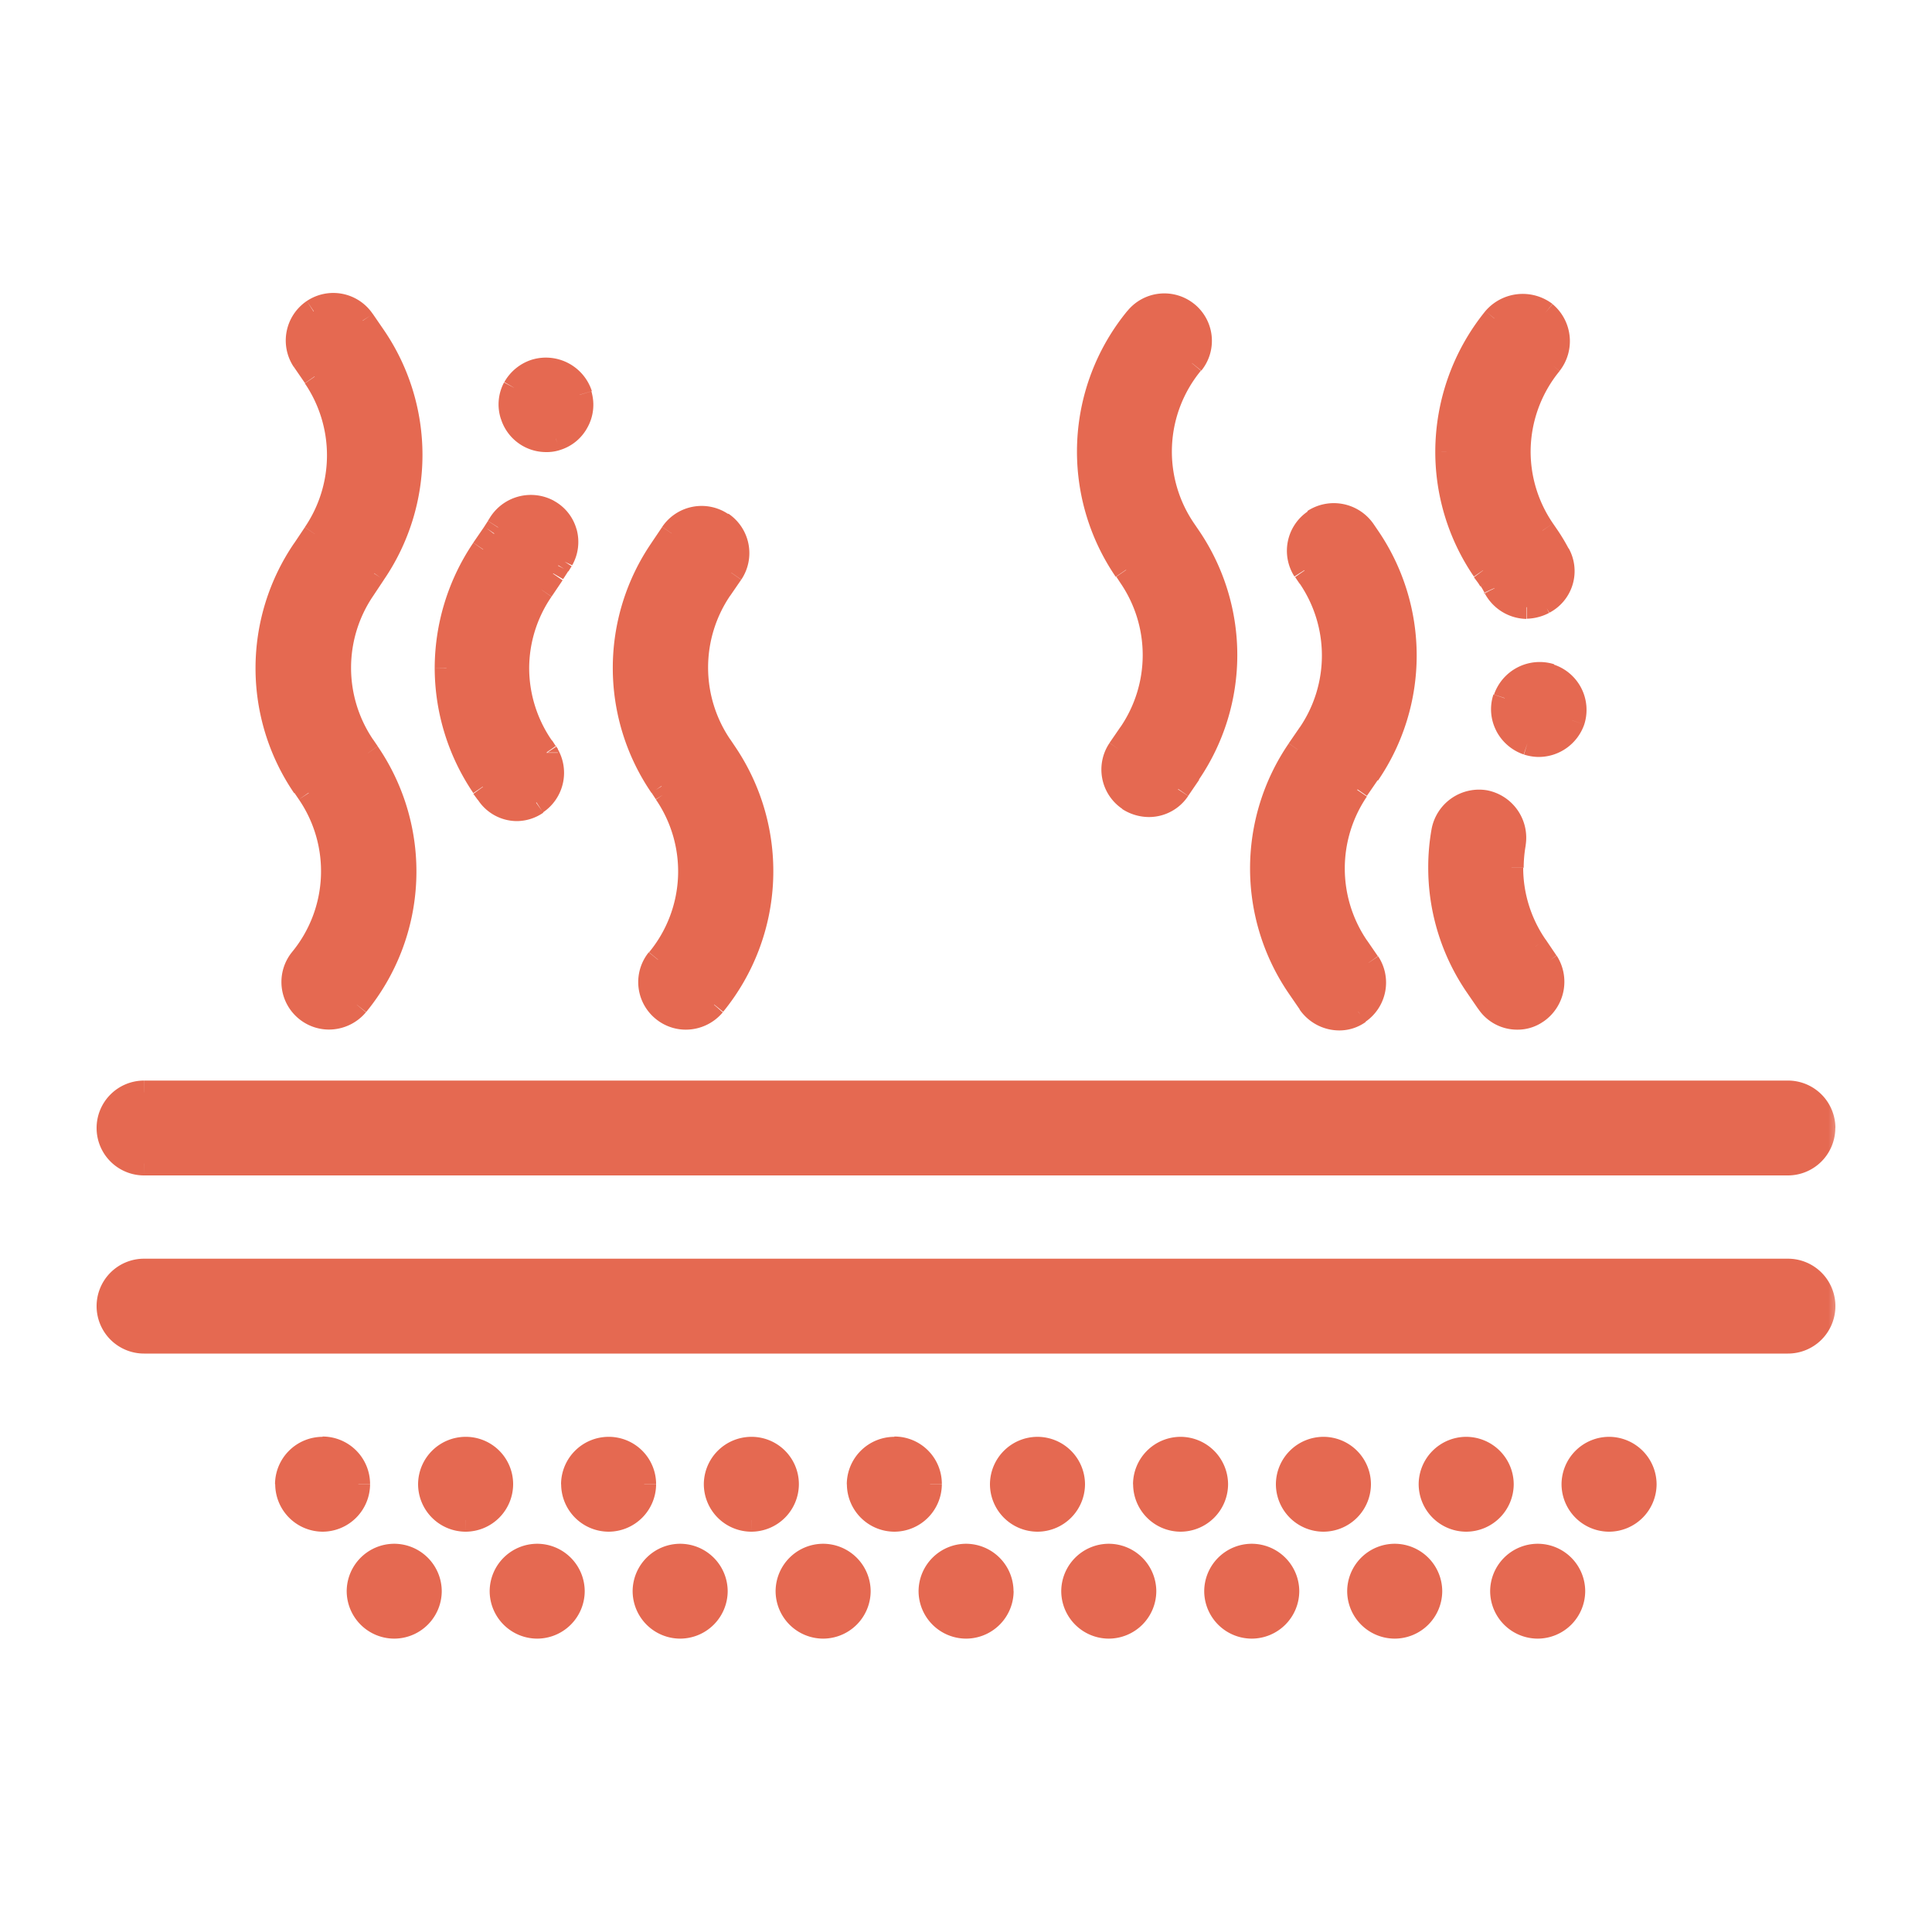
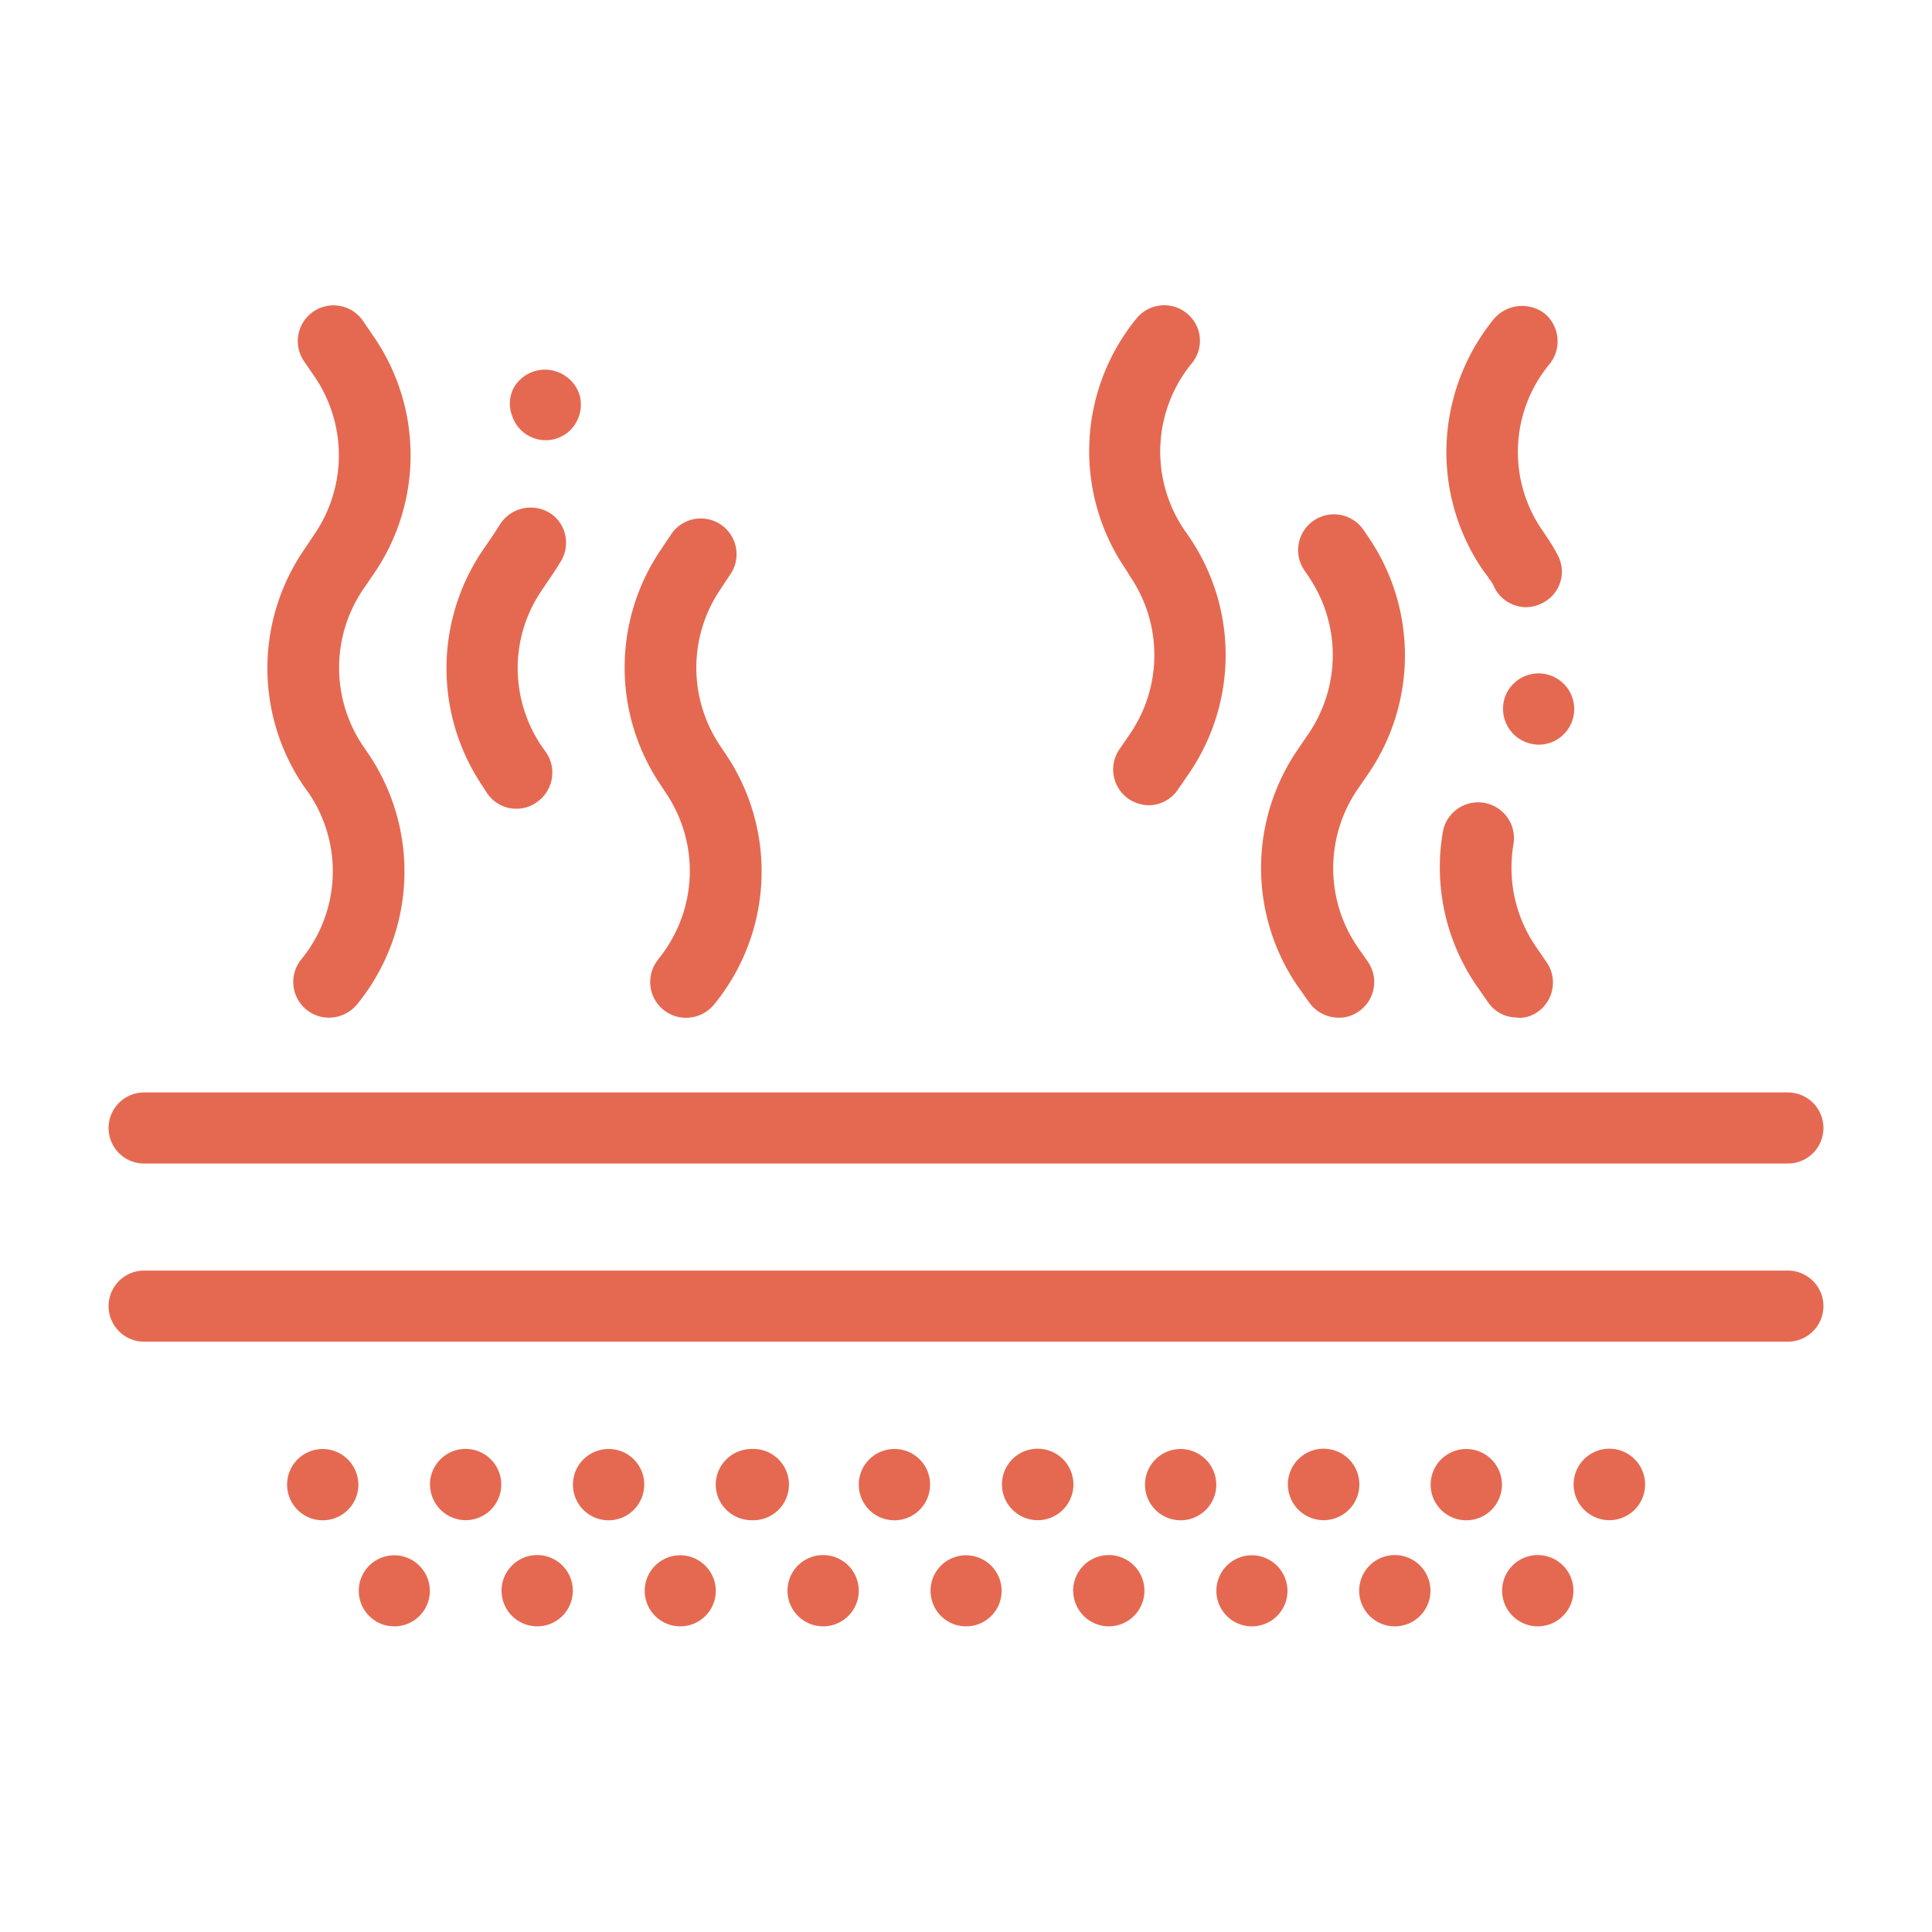
<svg xmlns="http://www.w3.org/2000/svg" id="Layer_1" data-name="Layer 1" viewBox="0 0 200 200">
  <defs>
    <style>.cls-1{fill:#fff;}.cls-2,.cls-3{fill-rule:evenodd;}.cls-3,.cls-5{fill:#e56951;}.cls-4{mask:url(#mask);}</style>
    <mask id="mask" x="8.77" y="29.14" width="181.67" height="142.39" maskUnits="userSpaceOnUse">
      <g id="path-27-outside-5">
-         <rect class="cls-1" x="8.77" y="29.14" width="181.67" height="142.39" />
-         <path class="cls-2" d="M31.47,81.42a21.7,21.7,0,0,1,0-24.5l1.11-1.66a14.47,14.47,0,0,0,0-16.25l-1.14-1.66a3.7,3.7,0,0,1,6.14-4.13l1.13,1.66a21.67,21.67,0,0,1,0,24.5L37.6,61a14.47,14.47,0,0,0,0,16.25l.48.7A21.74,21.74,0,0,1,36.94,104a3.79,3.79,0,0,1-2.89,1.35,3.7,3.7,0,0,1-2.89-6,14.39,14.39,0,0,0,.78-17.28ZM117,59.69a14.47,14.47,0,0,1,0,16.25l-1.14,1.66a3.7,3.7,0,0,0,1,5.12,3.88,3.88,0,0,0,2.09.64,3.67,3.67,0,0,0,3-1.64l1.14-1.66a21.7,21.7,0,0,0,0-24.5l-.48-.69a14.42,14.42,0,0,1,.78-17.28,3.65,3.65,0,0,0-.55-5.17,3.69,3.69,0,0,0-5.19.55A21.68,21.68,0,0,0,116.58,59Zm37.23.35c-.08-.12-.15-.24-.22-.36l-.5-.66a21.65,21.65,0,0,1-3.78-12.24A21.88,21.88,0,0,1,154.66,33a3.85,3.85,0,0,1,5.22-.56,3.75,3.75,0,0,1,.56,5.21,14.27,14.27,0,0,0-.78,17.25l.47.69a17.86,17.86,0,0,1,1.08,1.8,3.62,3.62,0,0,1-1.47,5,3.89,3.89,0,0,1-1.77.47,3.72,3.72,0,0,1-3.25-2A6.42,6.42,0,0,0,154.25,60ZM56.49,45.57h0a3.36,3.36,0,0,0,1-.14,3.58,3.58,0,0,0,2.19-1.77,3.71,3.71,0,0,0,.31-2.8v0a3.77,3.77,0,0,0-4.64-2.44,3.72,3.72,0,0,0-2.19,1.77A3.52,3.52,0,0,0,53,43,3.66,3.66,0,0,0,56.49,45.57Zm-3,38.15a3.63,3.63,0,0,1-3.08-1.63L50,81.45a21.79,21.79,0,0,1,0-24.53l1.14-1.66.39-.62h0l.19-.29a3.77,3.77,0,0,1,5-1.36,3.56,3.56,0,0,1,1.75,2.24,3.69,3.69,0,0,1-.36,2.8c-.13.19-.24.38-.35.56h0c-.17.27-.33.53-.51.79l-1.14,1.69a14.3,14.3,0,0,0-2.52,8.11,14.45,14.45,0,0,0,2.52,8.12l.45.63v0h0a3.72,3.72,0,0,1-1,5.12A3.59,3.59,0,0,1,53.5,83.72Zm82,20a3.74,3.74,0,0,0,3.08,1.63,3.48,3.48,0,0,0,2.06-.63,3.69,3.69,0,0,0,1-5.12L140.51,98a14.47,14.47,0,0,1,0-16.25l1.14-1.66a21.7,21.7,0,0,0,0-24.5l-.47-.69A3.7,3.7,0,0,0,135,59l.47.69a14.47,14.47,0,0,1,0,16.25l-1.13,1.66a21.67,21.67,0,0,0,0,24.5Zm-67.37-4.4a14.4,14.4,0,0,0,.78-17.28l-.45-.69a21.7,21.7,0,0,1,0-24.5l1.11-1.66a3.7,3.7,0,0,1,6.14,4.12L74.58,61a14.47,14.47,0,0,0,0,16.25l.47.7A21.73,21.73,0,0,1,73.91,104,3.76,3.76,0,0,1,71,105.36a3.7,3.7,0,0,1-2.89-6Zm87.65-27.08a3.71,3.71,0,0,0,2.36,4.65,4,4,0,0,0,1.14.2,3.69,3.69,0,1,0-3.5-4.85Zm1.31,33.09a3.61,3.61,0,0,1-3.08-1.64l-1.17-1.68a21.63,21.63,0,0,1-3.78-12.24,20.87,20.87,0,0,1,.34-3.79,3.71,3.71,0,0,1,7.3,1.3,14.77,14.77,0,0,0-.22,2.52A14.37,14.37,0,0,0,159,98l1.14,1.66a3.71,3.71,0,0,1-1,5.12A3.4,3.4,0,0,1,157.1,105.37ZM14.92,120.45H185.08a3.68,3.68,0,1,0,0-7.36H14.92a3.68,3.68,0,1,0,0,7.36Zm0,11.08H185.08a3.68,3.68,0,1,1,0,7.36H14.92a3.68,3.68,0,1,1,0-7.36ZM33.41,150a3.69,3.69,0,1,0,3.69,3.69A3.71,3.71,0,0,0,33.41,150Zm129.49,3.69a3.7,3.7,0,1,1,3.69,3.68A3.71,3.71,0,0,1,162.9,153.65ZM40.81,161a3.68,3.68,0,1,0,3.69,3.68A3.7,3.7,0,0,0,40.81,161Zm11.11,3.68a3.69,3.69,0,1,1,3.69,3.68A3.7,3.7,0,0,1,51.92,164.72ZM70.41,161a3.68,3.68,0,1,0,3.69,3.68A3.7,3.7,0,0,0,70.41,161Zm11.11,3.68a3.69,3.69,0,1,1,3.69,3.68A3.7,3.7,0,0,1,81.52,164.72ZM100,161a3.68,3.68,0,1,0,3.69,3.68A3.7,3.7,0,0,0,100,161Zm11.09,3.68a3.69,3.69,0,1,1,3.69,3.68A3.7,3.7,0,0,1,111.1,164.72ZM129.59,161a3.68,3.68,0,1,0,3.69,3.68A3.7,3.7,0,0,0,129.59,161Zm11.11,3.68a3.69,3.69,0,1,1,3.69,3.68A3.7,3.7,0,0,1,140.7,164.72Zm14.8,0a3.69,3.69,0,1,1,3.69,3.68A3.7,3.7,0,0,1,155.5,164.72ZM151.79,150a3.69,3.69,0,1,0,3.69,3.69A3.7,3.7,0,0,0,151.79,150Zm-18.47,3.69a3.7,3.7,0,1,1,3.69,3.68A3.71,3.71,0,0,1,133.32,153.65ZM122.22,150a3.69,3.69,0,1,0,3.69,3.69A3.71,3.71,0,0,0,122.22,150Zm-18.5,3.69a3.7,3.7,0,1,1,3.69,3.68A3.71,3.71,0,0,1,103.72,153.65ZM92.59,150a3.69,3.69,0,1,0,3.69,3.69A3.67,3.67,0,0,0,92.59,150Zm-18.5,3.69a3.71,3.71,0,0,1,3.7-3.69,3.69,3.69,0,1,1,0,7.37A3.71,3.71,0,0,1,74.09,153.65ZM63,150a3.69,3.69,0,1,0,3.69,3.69A3.67,3.67,0,0,0,63,150Zm-18.49,3.69a3.69,3.69,0,1,1,3.69,3.68A3.7,3.7,0,0,1,44.52,153.65Z" />
-       </g>
+         </g>
    </mask>
  </defs>
  <path class="cls-3" d="M31.47,81.42a21.7,21.7,0,0,1,0-24.5l1.11-1.66a14.47,14.47,0,0,0,0-16.25l-1.14-1.66a3.7,3.7,0,0,1,6.14-4.13l1.13,1.66a21.67,21.67,0,0,1,0,24.5L37.6,61a14.47,14.47,0,0,0,0,16.25l.48.7A21.74,21.74,0,0,1,36.94,104a3.79,3.79,0,0,1-2.89,1.35,3.7,3.7,0,0,1-2.89-6,14.39,14.39,0,0,0,.78-17.28ZM117,59.69a14.47,14.47,0,0,1,0,16.25l-1.14,1.66a3.7,3.7,0,0,0,1,5.12,3.88,3.88,0,0,0,2.09.64,3.67,3.67,0,0,0,3-1.64l1.14-1.66a21.7,21.7,0,0,0,0-24.5l-.48-.69a14.42,14.42,0,0,1,.78-17.28,3.65,3.65,0,0,0-.55-5.17,3.69,3.69,0,0,0-5.19.55A21.68,21.68,0,0,0,116.58,59Zm37.23.35c-.08-.12-.15-.24-.22-.36l-.5-.66a21.65,21.65,0,0,1-3.78-12.24A21.88,21.88,0,0,1,154.66,33a3.85,3.85,0,0,1,5.22-.56,3.75,3.75,0,0,1,.56,5.21,14.27,14.27,0,0,0-.78,17.25l.47.69a17.86,17.86,0,0,1,1.08,1.8,3.62,3.62,0,0,1-1.47,5,3.89,3.89,0,0,1-1.77.47,3.72,3.72,0,0,1-3.25-2A6.42,6.42,0,0,0,154.25,60ZM56.49,45.57h0a3.36,3.36,0,0,0,1-.14,3.58,3.58,0,0,0,2.19-1.77,3.71,3.71,0,0,0,.31-2.8v0a3.77,3.77,0,0,0-4.64-2.44,3.72,3.72,0,0,0-2.19,1.77A3.52,3.52,0,0,0,53,43,3.66,3.66,0,0,0,56.49,45.57Zm-3,38.15a3.63,3.63,0,0,1-3.08-1.63L50,81.45a21.79,21.79,0,0,1,0-24.53l1.14-1.66.39-.62h0l.19-.29a3.77,3.77,0,0,1,5-1.36,3.56,3.56,0,0,1,1.75,2.24,3.69,3.69,0,0,1-.36,2.8c-.13.19-.24.38-.35.56h0c-.17.27-.33.53-.51.79l-1.14,1.69a14.3,14.3,0,0,0-2.52,8.11,14.45,14.45,0,0,0,2.52,8.12l.45.63v0h0a3.72,3.72,0,0,1-1,5.12A3.59,3.59,0,0,1,53.5,83.72Zm82,20a3.74,3.74,0,0,0,3.08,1.63,3.48,3.48,0,0,0,2.06-.63,3.69,3.69,0,0,0,1-5.12L140.51,98a14.47,14.47,0,0,1,0-16.25l1.14-1.66a21.7,21.7,0,0,0,0-24.5l-.47-.69A3.7,3.7,0,0,0,135,59l.47.69a14.47,14.47,0,0,1,0,16.25l-1.13,1.66a21.67,21.67,0,0,0,0,24.5Zm-67.37-4.4a14.4,14.4,0,0,0,.78-17.28l-.45-.69a21.7,21.7,0,0,1,0-24.5l1.11-1.66a3.7,3.7,0,0,1,6.14,4.12L74.58,61a14.47,14.47,0,0,0,0,16.25l.47.7A21.73,21.73,0,0,1,73.91,104,3.76,3.76,0,0,1,71,105.36a3.7,3.7,0,0,1-2.89-6Zm87.65-27.08a3.71,3.71,0,0,0,2.36,4.65,4,4,0,0,0,1.14.2,3.69,3.69,0,1,0-3.5-4.85Zm1.31,33.09a3.61,3.61,0,0,1-3.08-1.64l-1.17-1.68a21.63,21.63,0,0,1-3.78-12.24,20.87,20.87,0,0,1,.34-3.79,3.71,3.71,0,0,1,7.3,1.3,14.77,14.77,0,0,0-.22,2.52A14.37,14.37,0,0,0,159,98l1.14,1.66a3.71,3.71,0,0,1-1,5.12A3.4,3.4,0,0,1,157.1,105.37ZM14.92,120.45H185.08a3.68,3.68,0,1,0,0-7.36H14.92a3.68,3.68,0,1,0,0,7.36Zm0,11.08H185.08a3.68,3.68,0,1,1,0,7.36H14.92a3.68,3.68,0,1,1,0-7.36ZM33.41,150a3.69,3.69,0,1,0,3.69,3.69A3.71,3.71,0,0,0,33.41,150Zm129.49,3.69a3.7,3.7,0,1,1,3.69,3.68A3.71,3.71,0,0,1,162.9,153.65ZM40.81,161a3.68,3.68,0,1,0,3.69,3.68A3.7,3.7,0,0,0,40.81,161Zm11.11,3.68a3.69,3.69,0,1,1,3.69,3.68A3.7,3.7,0,0,1,51.92,164.72ZM70.41,161a3.68,3.68,0,1,0,3.69,3.68A3.7,3.7,0,0,0,70.41,161Zm11.11,3.68a3.69,3.69,0,1,1,3.69,3.68A3.7,3.7,0,0,1,81.52,164.72ZM100,161a3.68,3.68,0,1,0,3.69,3.68A3.7,3.7,0,0,0,100,161Zm11.09,3.68a3.69,3.69,0,1,1,3.69,3.68A3.7,3.7,0,0,1,111.1,164.72ZM129.59,161a3.68,3.68,0,1,0,3.69,3.68A3.7,3.7,0,0,0,129.59,161Zm11.11,3.68a3.69,3.69,0,1,1,3.69,3.68A3.7,3.7,0,0,1,140.7,164.72Zm14.8,0a3.69,3.69,0,1,1,3.69,3.68A3.7,3.7,0,0,1,155.5,164.72ZM151.79,150a3.69,3.69,0,1,0,3.69,3.69A3.7,3.7,0,0,0,151.79,150Zm-18.47,3.69a3.7,3.7,0,1,1,3.69,3.68A3.71,3.71,0,0,1,133.32,153.65ZM122.22,150a3.69,3.69,0,1,0,3.69,3.69A3.71,3.71,0,0,0,122.22,150Zm-18.5,3.69a3.7,3.7,0,1,1,3.69,3.68A3.71,3.71,0,0,1,103.72,153.65ZM92.59,150a3.69,3.69,0,1,0,3.69,3.69A3.67,3.67,0,0,0,92.59,150Zm-18.5,3.69a3.71,3.71,0,0,1,3.7-3.69,3.69,3.69,0,1,1,0,7.37A3.71,3.71,0,0,1,74.09,153.65ZM63,150a3.69,3.69,0,1,0,3.69,3.69A3.67,3.67,0,0,0,63,150Zm-18.49,3.69a3.69,3.69,0,1,1,3.69,3.68A3.7,3.7,0,0,1,44.52,153.65Z" />
  <g class="cls-4">
-     <path class="cls-5" d="M31.47,56.92l1,.69h0Zm0,24.5-1,.69h0Zm1.11-26.16-1-.69h0Zm0-16.25,1-.69h0Zm-1.14-1.66-1,.68h0Zm1-5.13-.68-1h0Zm5.14,1-1,.69h0Zm1.13,1.66,1-.69h0Zm0,24.5-1-.69h0ZM37.6,61l1,.69h0Zm0,16.25-1,.69h0Zm.48.7,1-.69h0ZM36.94,104l.93.79,0,0Zm-5.22.52-.77,1h0Zm-.56-5.17-.95-.78h0Zm.78-17.28,1-.69h0ZM117,75.94l1,.69h0Zm0-16.25-1,.68h0ZM115.88,77.6l-1-.7h0Zm1,5.12-.68,1h0Zm5.14-1L121,81l0,0Zm1.14-1.66,1,.69h0Zm0-24.5,1-.69h0Zm-.48-.69-1,.69h0Zm.78-17.28,1,.78h0Zm-.55-5.17-.77.95h0Zm-5.19.55,1,.78h0ZM116.58,59l1-.68h0Zm37.45.66,1.05-.63,0,0,0,0Zm.22.36,1-.66h0Zm-.72-1-1,.69,0,0,0,0Zm1.13-26-.95-.78h0Zm5.22-.56.78-.94v0Zm.56,5.21.95.78h0Zm-.78,17.25-1,.69h0Zm.47.69,1-.69h0Zm1.08,1.8-1.08.57h0v0Zm-1.47,5,.55,1.1h0Zm-5-1.5-1.13.49,0,0,0,.05ZM57.55,45.43l-.37-1.17h0Zm2.19-1.77-1.08-.58h0Zm.31-2.8H58.82V41l0,.17Zm0,0h1.22v-.18l-.05-.17ZM55.41,38.4l.32,1.18h0Zm-2.19,1.77-1.06-.62,0,0v0ZM53,43l1.17-.35v0ZM50.42,82.09l1-.67,0,0,0,0ZM50,81.45l-1,.68v0l0,0Zm0-24.53-1-.69h0Zm1.14-1.66,1,.69h0Zm.39-.62,1,.66h0Zm0,0-1-.65h0Zm.19-.29,1,.66,0,0v0Zm5-1.36-.59,1.07h0Zm1.75,2.24-1.19.31v.05ZM58.08,58l1,.67,0-.05,0,0Zm-.35.56,1,.77,0-.06,0-.06Zm0,0-1-.76,0,0,0,0Zm0,0-1-.68,0,0,0,0Zm0,0,1,.67v0l0,0Zm0,0-1-.66v0Zm-.51.79-1-.69h0Zm-1.14,1.69,1,.7h0Zm0,16.23-1,.69h0Zm.45.63h1.22v-.38l-.22-.32Zm0,0,1-.67-.36-.56h-.67Zm-1,5.12-.69-1h0Zm80,20.68-1,.69h0Zm5.14,1-.68-1h0Zm1-5.12,1-.69h0ZM140.51,98l-1,.69h0Zm0-16.25-1-.69h0Zm1.14-1.66,1,.7h0Zm0-24.5,1-.69h0Zm-.47-.69-1,.69h0Zm-5.14-1-.68-1ZM135,59l-1,.68h0Zm.47.69,1-.69h0Zm0,16.25,1,.69h0Zm-1.13,1.66-1-.7h0Zm0,24.5-1,.69h0Zm-65.46-20-1,.67v0Zm-.78,17.28-1-.78h0Zm.33-18,1-.66,0,0Zm0-24.5,1,.69h0Zm1.11-1.66-1-.69h0Zm5.14-1-.68,1Zm1,5.12,1,.7h0ZM74.58,61l-1-.69h0Zm0,16.25-1,.69h0Zm.47.7,1-.69h0ZM73.91,104l.94.79,0,0Zm-5.21.52-.77,1h0ZM156,75.08l1.1-.55,0,0Zm-.22-2.8,1.16.39h0Zm2.36,4.65-.39,1.17h0Zm4.67-2.35-1.17-.39h0Zm-2.37-4.65.39-1.16h0ZM154,103.73l1-.67v0Zm-1.17-1.68-1,.69h0Zm-3.44-16-1.21-.24v0Zm4.3-3,.23-1.21h0Zm3,4.29-1.21-.22v0ZM159,98l-1,.69h0Zm1.14,1.66,1-.68h0Zm-1,5.12-.68-1h0Zm-122,48.92-1.23,0v0Zm59.18,0-1.23,0v0Zm-14.8,0-1.23,0v0Zm-14.78,0-1.23,0v0Zm-14.8,0-1.23,0v0ZM30.45,56.23a22.94,22.94,0,0,0,0,25.88l2-1.38a20.47,20.47,0,0,1,0-23.12Zm1.11-1.65-1.11,1.66,2,1.36,1.11-1.66Zm0-14.89a13.24,13.24,0,0,1,0,14.88l2,1.37a15.69,15.69,0,0,0,0-17.62ZM30.43,38l1.14,1.66,2-1.39-1.14-1.66Zm1.33-6.84A4.93,4.93,0,0,0,30.42,38l2-1.37a2.47,2.47,0,0,1,.66-3.42Zm6.83,1.34a4.93,4.93,0,0,0-6.83-1.34l1.36,2a2.49,2.49,0,0,1,3.44.67Zm1.14,1.65-1.14-1.66-2,1.38,1.14,1.67Zm0,25.88a22.91,22.91,0,0,0,0-25.88l-2,1.38a20.47,20.47,0,0,1,0,23.12Zm-1.1,1.66,1.11-1.67L37.69,58.7l-1.11,1.66Zm0,14.88a13.24,13.24,0,0,1,0-14.88l-2-1.37a15.67,15.67,0,0,0,0,17.62Zm.47.68-.47-.69-2,1.39.47.69Zm-1.2,27.52a22.94,22.94,0,0,0,1.2-27.51l-2,1.38A20.48,20.48,0,0,1,36,103.26Zm-3.84,1.81a5,5,0,0,0,3.82-1.79L36,103.24a2.55,2.55,0,0,1-2,.93Zm-3.1-1.1a4.92,4.92,0,0,0,3.1,1.1v-2.45a2.41,2.41,0,0,1-1.56-.57Zm-.74-6.91a4.92,4.92,0,0,0,.74,6.91l1.54-1.91a2.46,2.46,0,0,1-.37-3.45Zm.72-15.81a13.17,13.17,0,0,1-.72,15.81l1.91,1.55A15.63,15.63,0,0,0,33,81.42Zm-.47-.69.47.69,2-1.38-.47-.69ZM118,76.62A15.69,15.69,0,0,0,118,59l-2,1.37a13.22,13.22,0,0,1,0,14.88Zm-1.14,1.67L118,76.63l-2-1.39-1.14,1.66Zm.67,3.41a2.46,2.46,0,0,1-.67-3.42l-2-1.37a4.91,4.91,0,0,0,1.33,6.83Zm1.4.43a2.63,2.63,0,0,1-1.42-.44l-1.34,2.06a5.13,5.13,0,0,0,2.76.83Zm2-1.08a2.41,2.41,0,0,1-2,1.08v2.45A4.87,4.87,0,0,0,123,82.4Zm1.15-1.68L121,81l2,1.39,1.14-1.67Zm0-23.12a20.47,20.47,0,0,1,0,23.12l2,1.38a22.91,22.91,0,0,0,0-25.88Zm-.47-.69.47.69,2-1.38-.47-.69Zm.84-18.74a15.62,15.62,0,0,0-.84,18.74l2-1.38a13.17,13.17,0,0,1,.71-15.81Zm-.37-3.44a2.43,2.43,0,0,1,.37,3.44l1.91,1.55a4.9,4.9,0,0,0-.75-6.92Zm-3.47.36a2.48,2.48,0,0,1,3.47-.37l1.54-1.91a4.93,4.93,0,0,0-6.92.74Zm-1.08,24.59a20.45,20.45,0,0,1,1.08-24.58l-1.91-1.56a22.94,22.94,0,0,0-1.2,27.52ZM118,59l-.44-.66-2,1.36.44.67ZM153,60.32l.24.38,2.07-1.32c-.07-.12-.14-.22-.2-.33Zm-.42-.56.49.66L155,59l-.5-.67Zm-4-13a22.87,22.87,0,0,0,4,12.93l2-1.38A20.45,20.45,0,0,1,151,46.78Zm5.19-14.56a23.14,23.14,0,0,0-5.19,14.56H151a20.68,20.68,0,0,1,4.63-13Zm6.94-.74a5.09,5.09,0,0,0-6.94.74l1.9,1.56a2.62,2.62,0,0,1,3.51-.38Zm.74,6.94a5,5,0,0,0-.73-6.92l-1.56,1.89a2.51,2.51,0,0,1,.38,3.49Zm-3,8.36a13.2,13.2,0,0,1,3-8.35l-1.9-1.56a15.73,15.73,0,0,0-3.58,9.91Zm2.31,7.42a13.15,13.15,0,0,1-2.31-7.42h-2.45a15.65,15.65,0,0,0,2.73,8.81Zm.48.7-.48-.7-2,1.39.47.69Zm1.15,1.92a19.89,19.89,0,0,0-1.15-1.92l-2,1.37a17.23,17.23,0,0,1,1,1.69Zm-2,6.63a4.86,4.86,0,0,0,2-6.67L160.15,58a2.41,2.41,0,0,1-1,3.3Zm-2.35.62a5.23,5.23,0,0,0,2.32-.6l-1.09-2.2a2.73,2.73,0,0,1-1.23.34Zm-4.33-2.61A5,5,0,0,0,158,64.07V61.61a2.5,2.5,0,0,1-2.17-1.32Zm-.43-.76a4.81,4.81,0,0,1,.38.66l2.26-1a8.27,8.27,0,0,0-.57-1ZM56.52,44.34h0V46.8h0Zm.64-.07a2.13,2.13,0,0,1-.64.07V46.8a4.47,4.47,0,0,0,1.41-.2Zm1.49-1.18a2.39,2.39,0,0,1-1.47,1.17l.74,2.34a4.82,4.82,0,0,0,2.91-2.38Zm.22-1.88a2.42,2.42,0,0,1-.21,1.87l2.16,1.16a4.83,4.83,0,0,0,.4-3.72Zm0-.37v0h2.45v0Zm-3.06-1.26a2.54,2.54,0,0,1,3.11,1.6l2.35-.69a5,5,0,0,0-6.16-3.27Zm-1.48,1.21a2.54,2.54,0,0,1,1.45-1.21l-.64-2.37a5,5,0,0,0-2.93,2.34Zm-.15,1.79a2.31,2.31,0,0,1,.17-1.83l-2.17-1.16a4.82,4.82,0,0,0-.33,3.77Zm2.36,1.76a2.45,2.45,0,0,1-2.35-1.72l-2.35.69a4.9,4.9,0,0,0,4.7,3.49Zm-7.1,38.41A4.84,4.84,0,0,0,53.5,85V82.49a2.39,2.39,0,0,1-2-1.07ZM49,82.18l.47.64,2-1.47-.47-.63Zm-4-13a23.11,23.11,0,0,0,4,12.92l2-1.37A20.63,20.63,0,0,1,47.4,69.21Zm4-13a23.22,23.22,0,0,0-4,13H47.4A20.77,20.77,0,0,1,51,57.6Zm1.14-1.67-1.14,1.66,2,1.38L52.1,56Zm.37-.58-.38.59,2,1.36.41-.64Zm0,0h0l2.08,1.29h0Zm.19-.31c-.07.1-.13.2-.19.3l2.08,1.31L52.7,55Zm6.66-1.77a5,5,0,0,0-6.69,1.81L52.73,55a2.56,2.56,0,0,1,3.37-.9Zm2.34,3a4.82,4.82,0,0,0-2.35-3L56.1,54.07a2.31,2.31,0,0,1,1.15,1.47Zm-.47,3.67a4.91,4.91,0,0,0,.46-3.73l-2.35.72A2.5,2.5,0,0,1,57,57.45Zm-.39.64c.12-.19.22-.37.34-.54l-2.06-1.34-.37.59Zm-.09.12h0l-1.91-1.53h0Zm.07-.09h0l-2-1.36h0Zm0-.06h0L56.66,58h0Zm0,0h0l-2.07-1.33h0Zm-.53.82c.2-.29.38-.58.54-.84L56.68,58c-.17.27-.31.51-.47.74ZM57.1,61.76l1.14-1.69-2-1.37-1.14,1.69Zm-2.32,7.42a13.15,13.15,0,0,1,2.31-7.41l-2-1.39a15.5,15.5,0,0,0-2.74,8.8Zm2.32,7.43a13.21,13.21,0,0,1-2.32-7.43H52.33A15.63,15.63,0,0,0,55.07,78Zm.43.62-.44-.64-2,1.41.45.63Zm-.13-.14a1.24,1.24,0,0,1,.35.72c0,.08,0,.16,0,.12H55.3v0a.59.59,0,0,0,0,.11,1.19,1.19,0,0,0,.35.74Zm-.85-.36h.12a1.26,1.26,0,0,1,.73.35l-1.74,1.73a1.25,1.25,0,0,0,.74.36h.15Zm0,0h0v2.46h0Zm-.34,7.37a4.94,4.94,0,0,0,1.37-6.81l-2,1.34a2.49,2.49,0,0,1-.69,3.43ZM53.5,85a4.86,4.86,0,0,0,2.74-.87l-1.43-2a2.31,2.31,0,0,1-1.31.41Zm85.09,19.22a2.5,2.5,0,0,1-2.06-1.1l-2,1.38a5,5,0,0,0,4.09,2.17Zm1.34-.41a2.24,2.24,0,0,1-1.34.41v2.45a4.69,4.69,0,0,0,2.78-.87Zm.7-3.44a2.47,2.47,0,0,1-.66,3.42l1.36,2A4.93,4.93,0,0,0,142.67,99Zm-1.13-1.65,1.14,1.66,2-1.39-1.14-1.66Zm0-17.63a15.69,15.69,0,0,0,0,17.62l2-1.37a13.24,13.24,0,0,1,0-14.88Zm1.15-1.67L139.5,81l2,1.39,1.14-1.66Zm0-23.12a20.47,20.47,0,0,1,0,23.12l2,1.38a22.91,22.91,0,0,0,0-25.88Zm-.47-.69.47.69,2-1.38-.47-.69Zm-3.43-.67a2.48,2.48,0,0,1,3.43.67l2-1.38a5,5,0,0,0-6.84-1.33Zm-.67,3.42a2.46,2.46,0,0,1,.67-3.42l-1.37-2A4.93,4.93,0,0,0,134,59.68Zm.47.69-.48-.7-2,1.39.47.69Zm0,17.62a15.69,15.69,0,0,0,0-17.62l-2,1.37a13.22,13.22,0,0,1,0,14.88Zm-1.14,1.67,1.14-1.66-2-1.39-1.14,1.66Zm0,23.12a20.47,20.47,0,0,1,0-23.12l-2-1.38a22.91,22.91,0,0,0,0,25.88Zm1.14,1.66-1.14-1.66-2,1.38,1.14,1.66ZM67.9,82.77a13.16,13.16,0,0,1-.71,15.81l1.9,1.55a15.63,15.63,0,0,0,.85-18.74Zm-.46-.72.45.69L70,81.42l-.44-.69Zm0-25.85a22.91,22.91,0,0,0,0,25.88l2-1.38a20.47,20.47,0,0,1,0-23.12Zm1.11-1.65-1.12,1.66,2,1.36,1.11-1.66Zm6.83-1.34a4.93,4.93,0,0,0-6.83,1.33l2,1.37A2.49,2.49,0,0,1,74,55.25ZM76.74,60a4.93,4.93,0,0,0-1.34-6.83l-1.36,2a2.47,2.47,0,0,1,.66,3.42Zm-1.15,1.67,1.14-1.66-2-1.39-1.14,1.66Zm0,14.87a13.24,13.24,0,0,1,0-14.88l-2-1.37a15.69,15.69,0,0,0,0,17.62Zm.47.69-.47-.7-2,1.39.47.69Zm-1.2,27.51a23,23,0,0,0,1.2-27.51l-2,1.38A20.5,20.5,0,0,1,73,103.23ZM71,106.59a5,5,0,0,0,3.82-1.79L73,103.21a2.56,2.56,0,0,1-2,.93Zm-3.1-1.1a4.9,4.9,0,0,0,3.1,1.1v-2.45a2.45,2.45,0,0,1-1.57-.57Zm-.74-6.91a4.91,4.91,0,0,0,.74,6.91l1.54-1.91a2.45,2.45,0,0,1-.37-3.45Zm89.9-24.08a2.41,2.41,0,0,1-.14-1.83l-2.32-.78a4.85,4.85,0,0,0,.3,3.77Zm1.45,1.27a2.49,2.49,0,0,1-1.43-1.24l-2.2,1.1a5,5,0,0,0,2.85,2.47Zm.75.13a2.8,2.8,0,0,1-.78-.14l-.72,2.35a5.11,5.11,0,0,0,1.5.25Zm2.36-1.7a2.5,2.5,0,0,1-2.36,1.7v2.46A5,5,0,0,0,164,75Zm-1.58-3.11a2.49,2.49,0,0,1,1.58,3.1L164,75a4.94,4.94,0,0,0-3.14-6.2ZM157,72.66a2.49,2.49,0,0,1,3.11-1.56l.77-2.34a5,5,0,0,0-6.22,3.14Zm-4,31.74a4.84,4.84,0,0,0,4.11,2.19v-2.45a2.4,2.4,0,0,1-2.06-1.08Zm-1.15-1.66,1.16,1.69,2-1.39-1.17-1.69Zm-4-12.93a22.82,22.82,0,0,0,4,12.93l2-1.39a20.37,20.37,0,0,1-3.56-11.54Zm.35-4a22.39,22.39,0,0,0-.35,4h2.45a20.45,20.45,0,0,1,.32-3.58Zm5.73-4a5,5,0,0,0-5.73,4l2.41.47a2.54,2.54,0,0,1,2.88-2Zm4,5.72a5,5,0,0,0-4-5.72l-.46,2.41a2.51,2.51,0,0,1,2,2.87Zm-.2,2.3a13.71,13.71,0,0,1,.21-2.32l-2.42-.4a15.82,15.82,0,0,0-.24,2.72ZM160,97.26a13.11,13.11,0,0,1-2.32-7.42h-2.45a15.62,15.62,0,0,0,2.74,8.8Zm1.13,1.66L160,97.25l-2,1.39,1.14,1.66Zm-1.35,6.83a5,5,0,0,0,1.37-6.82l-2.05,1.35a2.49,2.49,0,0,1-.69,3.43Zm-2.71.84a4.64,4.64,0,0,0,2.73-.86l-1.42-2a2.24,2.24,0,0,1-1.31.41Zm28,12.63H14.92v2.46H185.08Zm2.46-2.45a2.45,2.45,0,0,1-2.46,2.45v2.46a4.91,4.91,0,0,0,4.92-4.91Zm-2.46-2.45a2.45,2.45,0,0,1,2.46,2.45H190a4.91,4.91,0,0,0-4.92-4.91Zm-170.16,0H185.08v-2.46H14.92Zm-2.46,2.45a2.45,2.45,0,0,1,2.46-2.45v-2.46A4.91,4.91,0,0,0,10,116.77Zm2.46,2.45a2.45,2.45,0,0,1-2.46-2.45H10a4.91,4.91,0,0,0,4.92,4.91ZM185.08,130.3H14.92v2.45H185.08Zm4.92,4.91a4.91,4.91,0,0,0-4.92-4.91v2.45a2.46,2.46,0,0,1,2.46,2.46Zm-4.92,4.91a4.91,4.91,0,0,0,4.92-4.91h-2.46a2.46,2.46,0,0,1-2.46,2.45Zm-170.16,0H185.08v-2.46H14.92ZM10,135.21a4.91,4.91,0,0,0,4.92,4.91v-2.46a2.45,2.45,0,0,1-2.46-2.45Zm4.92-4.91A4.91,4.91,0,0,0,10,135.21h2.46a2.46,2.46,0,0,1,2.46-2.46Zm16,23.35a2.49,2.49,0,0,1,2.47-2.46v-2.45a4.93,4.93,0,0,0-4.92,4.91Zm2.47,2.45a2.48,2.48,0,0,1-2.47-2.45H28.49a4.93,4.93,0,0,0,4.92,4.91Zm2.46-2.45a2.47,2.47,0,0,1-2.46,2.45v2.46a4.93,4.93,0,0,0,4.92-4.91Zm-2.46-2.46a2.46,2.46,0,0,1,2.46,2.44l2.46,0a4.92,4.92,0,0,0-4.92-4.92Zm133.18-2.45a4.93,4.93,0,0,0-4.92,4.91h2.46a2.48,2.48,0,0,1,2.46-2.46Zm4.92,4.91a4.93,4.93,0,0,0-4.92-4.91v2.45a2.49,2.49,0,0,1,2.47,2.46Zm-4.92,4.91a4.93,4.93,0,0,0,4.92-4.91h-2.45a2.48,2.48,0,0,1-2.47,2.45Zm-4.92-4.91a4.93,4.93,0,0,0,4.92,4.91V156.1a2.47,2.47,0,0,1-2.46-2.45ZM38.35,164.72a2.47,2.47,0,0,1,2.46-2.45v-2.46a4.93,4.93,0,0,0-4.92,4.91Zm2.46,2.46a2.48,2.48,0,0,1-2.46-2.46H35.89a4.93,4.93,0,0,0,4.92,4.91Zm2.47-2.46a2.49,2.49,0,0,1-2.47,2.46v2.45a4.93,4.93,0,0,0,4.92-4.91Zm-2.47-2.45a2.48,2.48,0,0,1,2.47,2.45h2.45a4.93,4.93,0,0,0-4.92-4.91Zm14.8-2.46a4.93,4.93,0,0,0-4.92,4.91h2.46a2.47,2.47,0,0,1,2.46-2.45Zm4.92,4.91a4.93,4.93,0,0,0-4.92-4.91v2.46a2.47,2.47,0,0,1,2.46,2.45Zm-4.92,4.91a4.93,4.93,0,0,0,4.92-4.91H58.07a2.48,2.48,0,0,1-2.46,2.46Zm-4.92-4.91a4.93,4.93,0,0,0,4.92,4.91v-2.45a2.48,2.48,0,0,1-2.46-2.46Zm17.26,0a2.47,2.47,0,0,1,2.46-2.45v-2.46a4.93,4.93,0,0,0-4.92,4.91Zm2.46,2.46A2.48,2.48,0,0,1,68,164.72H65.49a4.93,4.93,0,0,0,4.92,4.91Zm2.47-2.46a2.49,2.49,0,0,1-2.47,2.46v2.45a4.93,4.93,0,0,0,4.92-4.91Zm-2.47-2.45a2.48,2.48,0,0,1,2.47,2.45h2.45a4.93,4.93,0,0,0-4.92-4.91Zm14.8-2.46a4.93,4.93,0,0,0-4.92,4.91h2.46a2.47,2.47,0,0,1,2.46-2.45Zm4.92,4.91a4.93,4.93,0,0,0-4.92-4.91v2.46a2.48,2.48,0,0,1,2.47,2.45Zm-4.92,4.91a4.93,4.93,0,0,0,4.92-4.91H87.68a2.49,2.49,0,0,1-2.47,2.46Zm-4.92-4.91a4.93,4.93,0,0,0,4.92,4.91v-2.45a2.48,2.48,0,0,1-2.46-2.46Zm17.26,0a2.47,2.47,0,0,1,2.46-2.45v-2.46a4.93,4.93,0,0,0-4.92,4.91Zm2.46,2.46a2.48,2.48,0,0,1-2.46-2.46H95.09a4.93,4.93,0,0,0,4.92,4.91Zm2.47-2.46a2.49,2.49,0,0,1-2.47,2.46v2.45a4.93,4.93,0,0,0,4.92-4.91ZM100,162.27a2.48,2.48,0,0,1,2.47,2.45h2.45a4.93,4.93,0,0,0-4.92-4.91Zm14.78-2.46a4.93,4.93,0,0,0-4.92,4.91h2.45a2.48,2.48,0,0,1,2.47-2.45Zm4.92,4.91a4.93,4.93,0,0,0-4.92-4.91v2.46a2.47,2.47,0,0,1,2.46,2.45Zm-4.92,4.91a4.93,4.93,0,0,0,4.92-4.91h-2.46a2.48,2.48,0,0,1-2.46,2.46Zm-4.92-4.91a4.93,4.93,0,0,0,4.92,4.91v-2.45a2.49,2.49,0,0,1-2.47-2.46Zm17.25,0a2.48,2.48,0,0,1,2.47-2.45v-2.46a4.93,4.93,0,0,0-4.92,4.91Zm2.47,2.46a2.49,2.49,0,0,1-2.47-2.46h-2.45a4.93,4.93,0,0,0,4.92,4.91Zm2.46-2.46a2.48,2.48,0,0,1-2.46,2.46v2.45a4.93,4.93,0,0,0,4.92-4.91Zm-2.46-2.45a2.47,2.47,0,0,1,2.46,2.45h2.46a4.93,4.93,0,0,0-4.92-4.91Zm14.8-2.46a4.93,4.93,0,0,0-4.92,4.91h2.45a2.48,2.48,0,0,1,2.47-2.45Zm4.92,4.91a4.93,4.93,0,0,0-4.92-4.91v2.46a2.47,2.47,0,0,1,2.46,2.45Zm-4.92,4.91a4.93,4.93,0,0,0,4.92-4.91h-2.46a2.48,2.48,0,0,1-2.46,2.46Zm-4.92-4.91a4.93,4.93,0,0,0,4.92,4.91v-2.45a2.49,2.49,0,0,1-2.47-2.46Zm19.72-4.91a4.93,4.93,0,0,0-4.92,4.91h2.45a2.48,2.48,0,0,1,2.47-2.45Zm4.92,4.91a4.92,4.92,0,0,0-4.92-4.91v2.46a2.46,2.46,0,0,1,2.46,2.45Zm-4.92,4.91a4.93,4.93,0,0,0,4.92-4.91h-2.46a2.48,2.48,0,0,1-2.46,2.46Zm-4.92-4.91a4.93,4.93,0,0,0,4.92,4.91v-2.45a2.49,2.49,0,0,1-2.47-2.46Zm-4.94-11.07a2.48,2.48,0,0,1,2.46-2.46v-2.45a4.93,4.93,0,0,0-4.92,4.91Zm2.46,2.45a2.47,2.47,0,0,1-2.46-2.45h-2.46a4.93,4.93,0,0,0,4.92,4.91Zm2.46-2.45a2.47,2.47,0,0,1-2.46,2.45v2.46a4.93,4.93,0,0,0,4.92-4.91Zm-2.46-2.46a2.48,2.48,0,0,1,2.46,2.46h2.46a4.93,4.93,0,0,0-4.92-4.91ZM137,148.74a4.93,4.93,0,0,0-4.92,4.91h2.46a2.48,2.48,0,0,1,2.46-2.46Zm4.92,4.91a4.92,4.92,0,0,0-4.92-4.91v2.45a2.48,2.48,0,0,1,2.47,2.46ZM137,158.56a4.93,4.93,0,0,0,4.92-4.91h-2.45A2.47,2.47,0,0,1,137,156.1Zm-4.92-4.91a4.93,4.93,0,0,0,4.92,4.91V156.1a2.47,2.47,0,0,1-2.46-2.45Zm-12.34,0a2.48,2.48,0,0,1,2.47-2.46v-2.45a4.93,4.93,0,0,0-4.92,4.91Zm2.47,2.45a2.47,2.47,0,0,1-2.47-2.45H117.3a4.93,4.93,0,0,0,4.92,4.91Zm2.46-2.45a2.47,2.47,0,0,1-2.46,2.45v2.46a4.93,4.93,0,0,0,4.92-4.91Zm-2.46-2.46a2.48,2.48,0,0,1,2.46,2.46h2.46a4.93,4.93,0,0,0-4.92-4.91Zm-14.81-2.45a4.93,4.93,0,0,0-4.92,4.91H105a2.48,2.48,0,0,1,2.46-2.46Zm4.92,4.91a4.93,4.93,0,0,0-4.92-4.91v2.45a2.49,2.49,0,0,1,2.47,2.46Zm-4.92,4.91a4.93,4.93,0,0,0,4.92-4.91h-2.45a2.48,2.48,0,0,1-2.47,2.45Zm-4.92-4.91a4.93,4.93,0,0,0,4.92,4.91V156.1a2.47,2.47,0,0,1-2.46-2.45Zm-12.37,0a2.49,2.49,0,0,1,2.47-2.46v-2.45a4.93,4.93,0,0,0-4.92,4.91Zm2.47,2.45a2.48,2.48,0,0,1-2.47-2.45H87.67a4.93,4.93,0,0,0,4.92,4.91Zm2.46-2.45a2.47,2.47,0,0,1-2.46,2.45v2.46a4.93,4.93,0,0,0,4.92-4.91Zm-2.46-2.46a2.43,2.43,0,0,1,2.46,2.44l2.46,0a4.9,4.9,0,0,0-4.92-4.92Zm-14.8-2.45a4.93,4.93,0,0,0-4.92,4.91h2.45a2.49,2.49,0,0,1,2.47-2.46Zm4.92,4.92a4.9,4.9,0,0,0-4.92-4.92v2.45a2.43,2.43,0,0,1,2.46,2.44Zm-4.92,4.9a4.93,4.93,0,0,0,4.92-4.91H80.25a2.47,2.47,0,0,1-2.46,2.45Zm-4.92-4.91a4.93,4.93,0,0,0,4.92,4.91V156.1a2.48,2.48,0,0,1-2.47-2.45Zm-12.33,0A2.49,2.49,0,0,1,63,151.19v-2.45a4.93,4.93,0,0,0-4.92,4.91ZM63,156.1a2.48,2.48,0,0,1-2.47-2.45H58.09A4.93,4.93,0,0,0,63,158.56Zm2.46-2.45A2.47,2.47,0,0,1,63,156.1v2.46a4.93,4.93,0,0,0,4.92-4.91ZM63,151.19a2.43,2.43,0,0,1,2.46,2.44l2.46,0A4.9,4.9,0,0,0,63,148.74Zm-14.8-2.45a4.93,4.93,0,0,0-4.92,4.91h2.46a2.48,2.48,0,0,1,2.46-2.46Zm4.92,4.92a4.9,4.9,0,0,0-4.92-4.92v2.45a2.43,2.43,0,0,1,2.46,2.44Zm-4.92,4.9a4.93,4.93,0,0,0,4.92-4.91H50.67a2.47,2.47,0,0,1-2.46,2.45Zm-4.92-4.91a4.93,4.93,0,0,0,4.92,4.91V156.1a2.47,2.47,0,0,1-2.46-2.45Z" />
-   </g>
+     </g>
</svg>